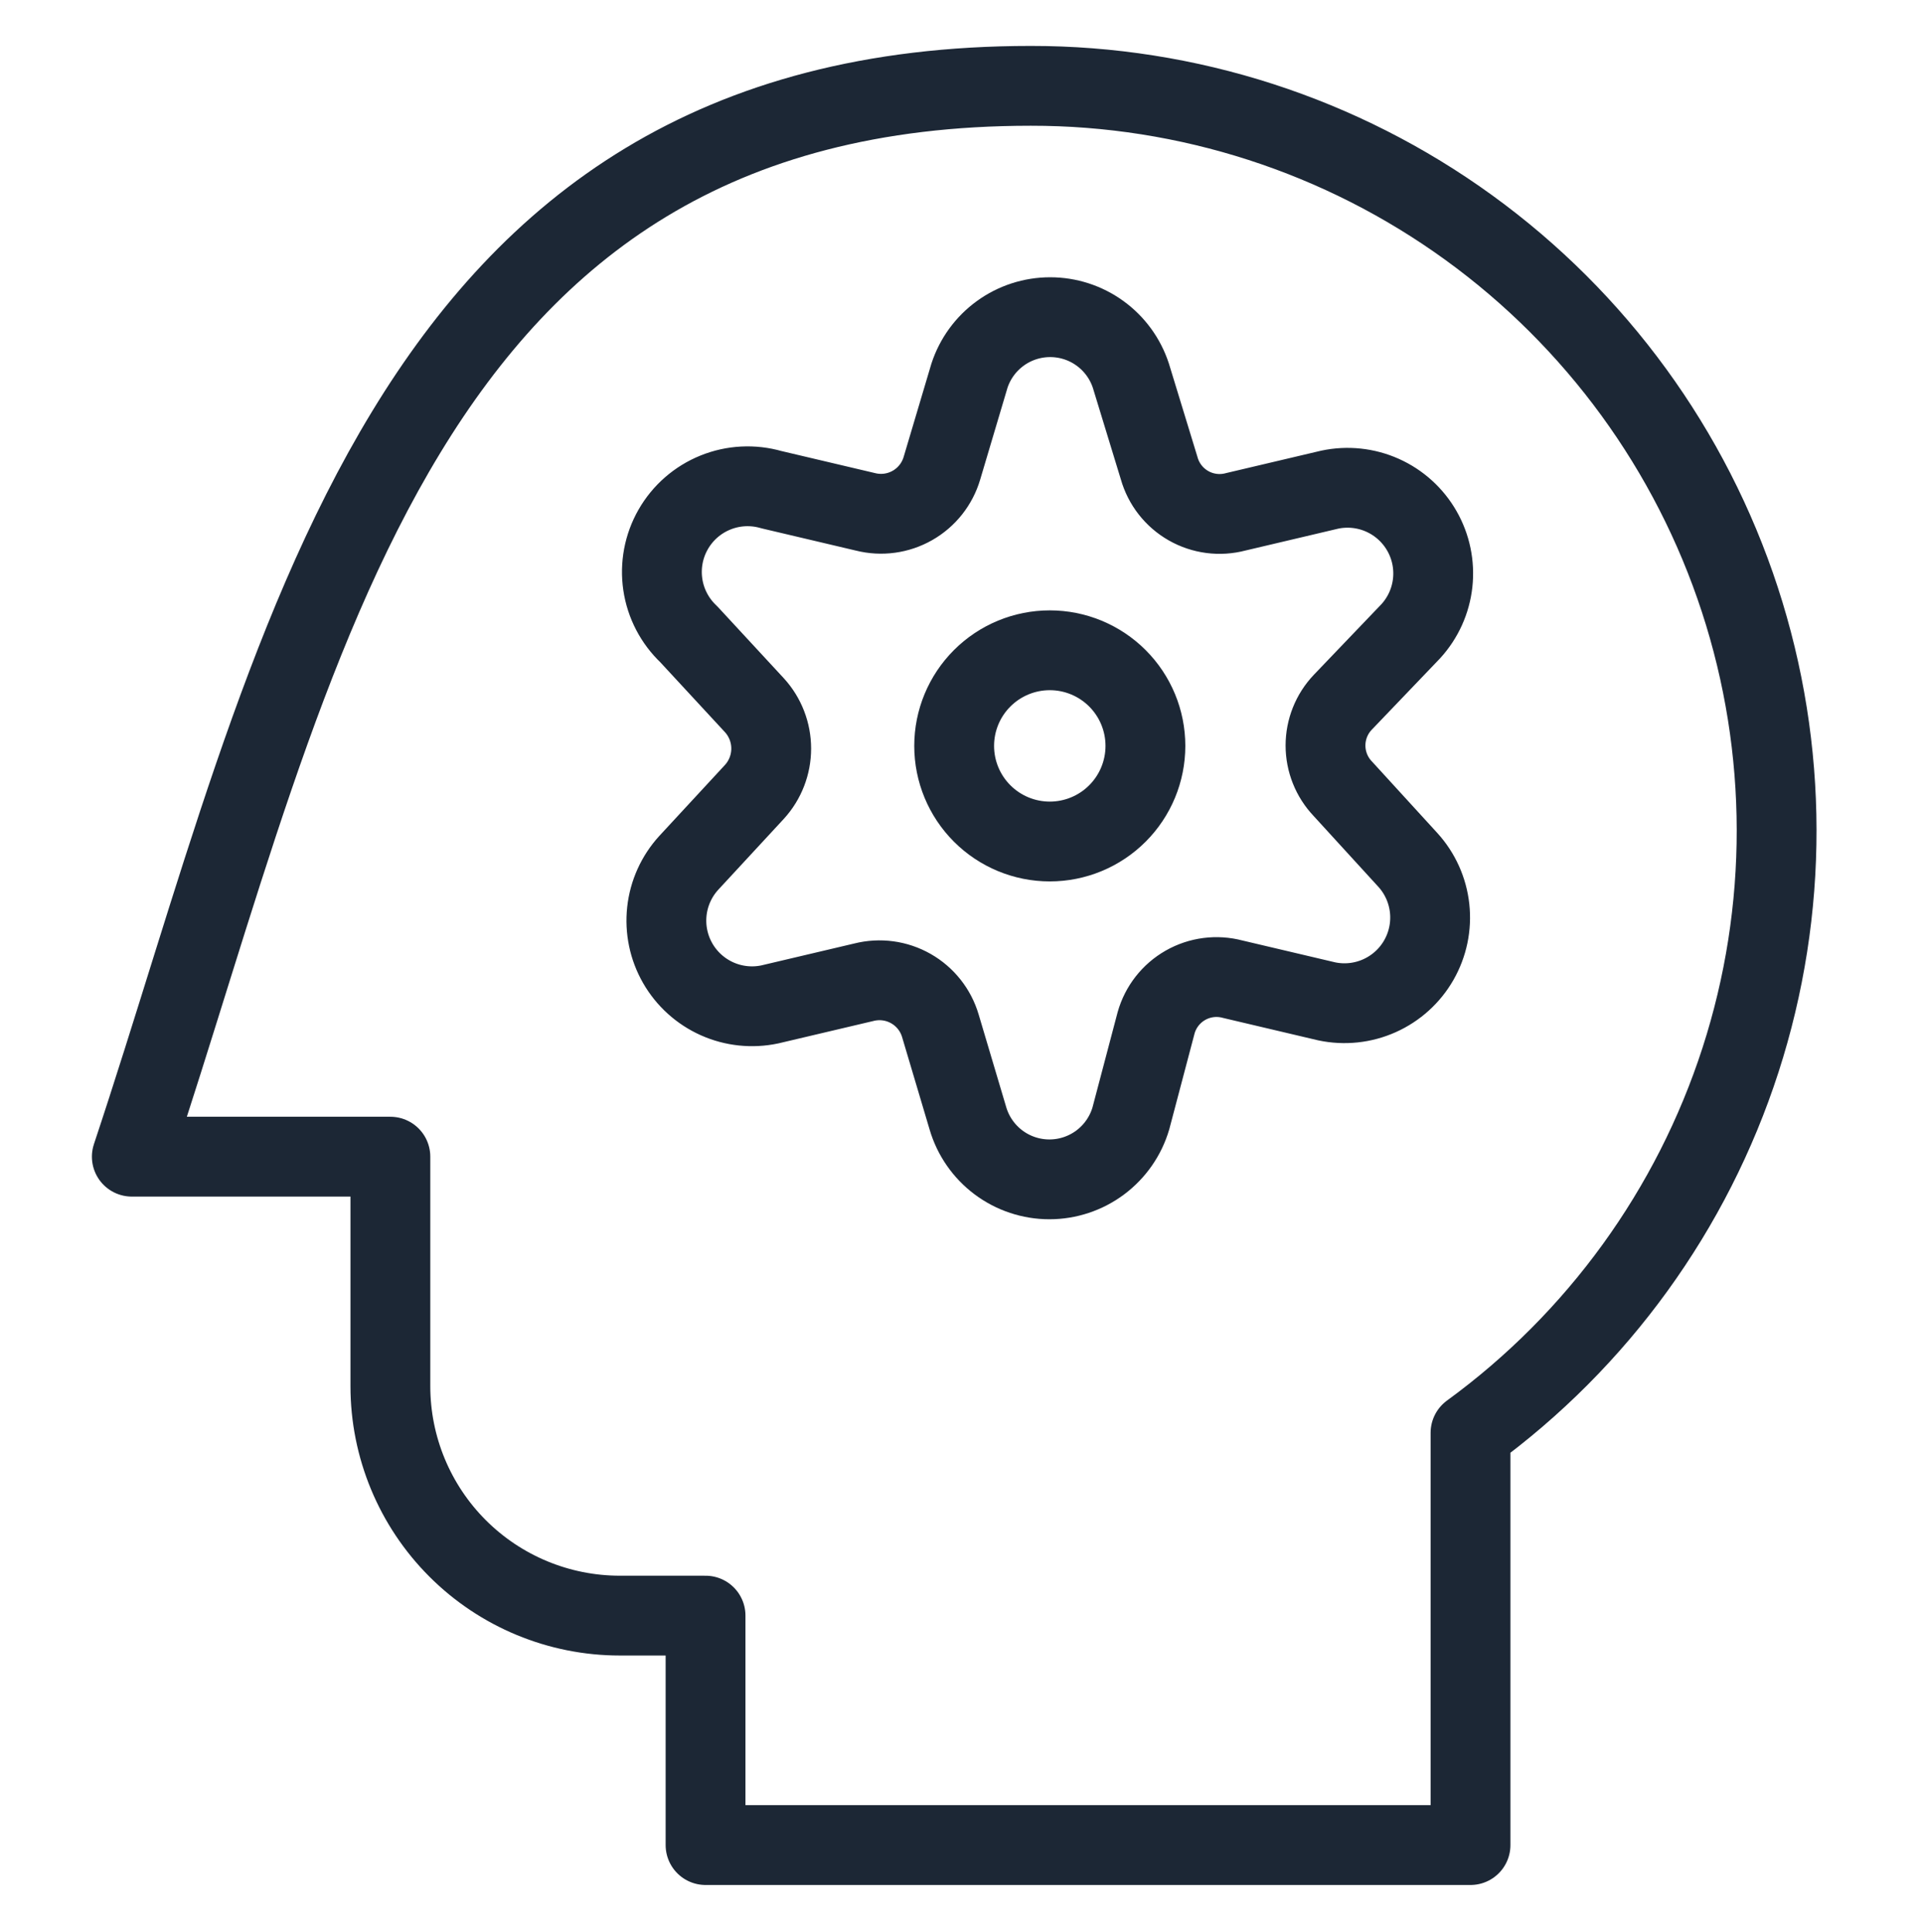
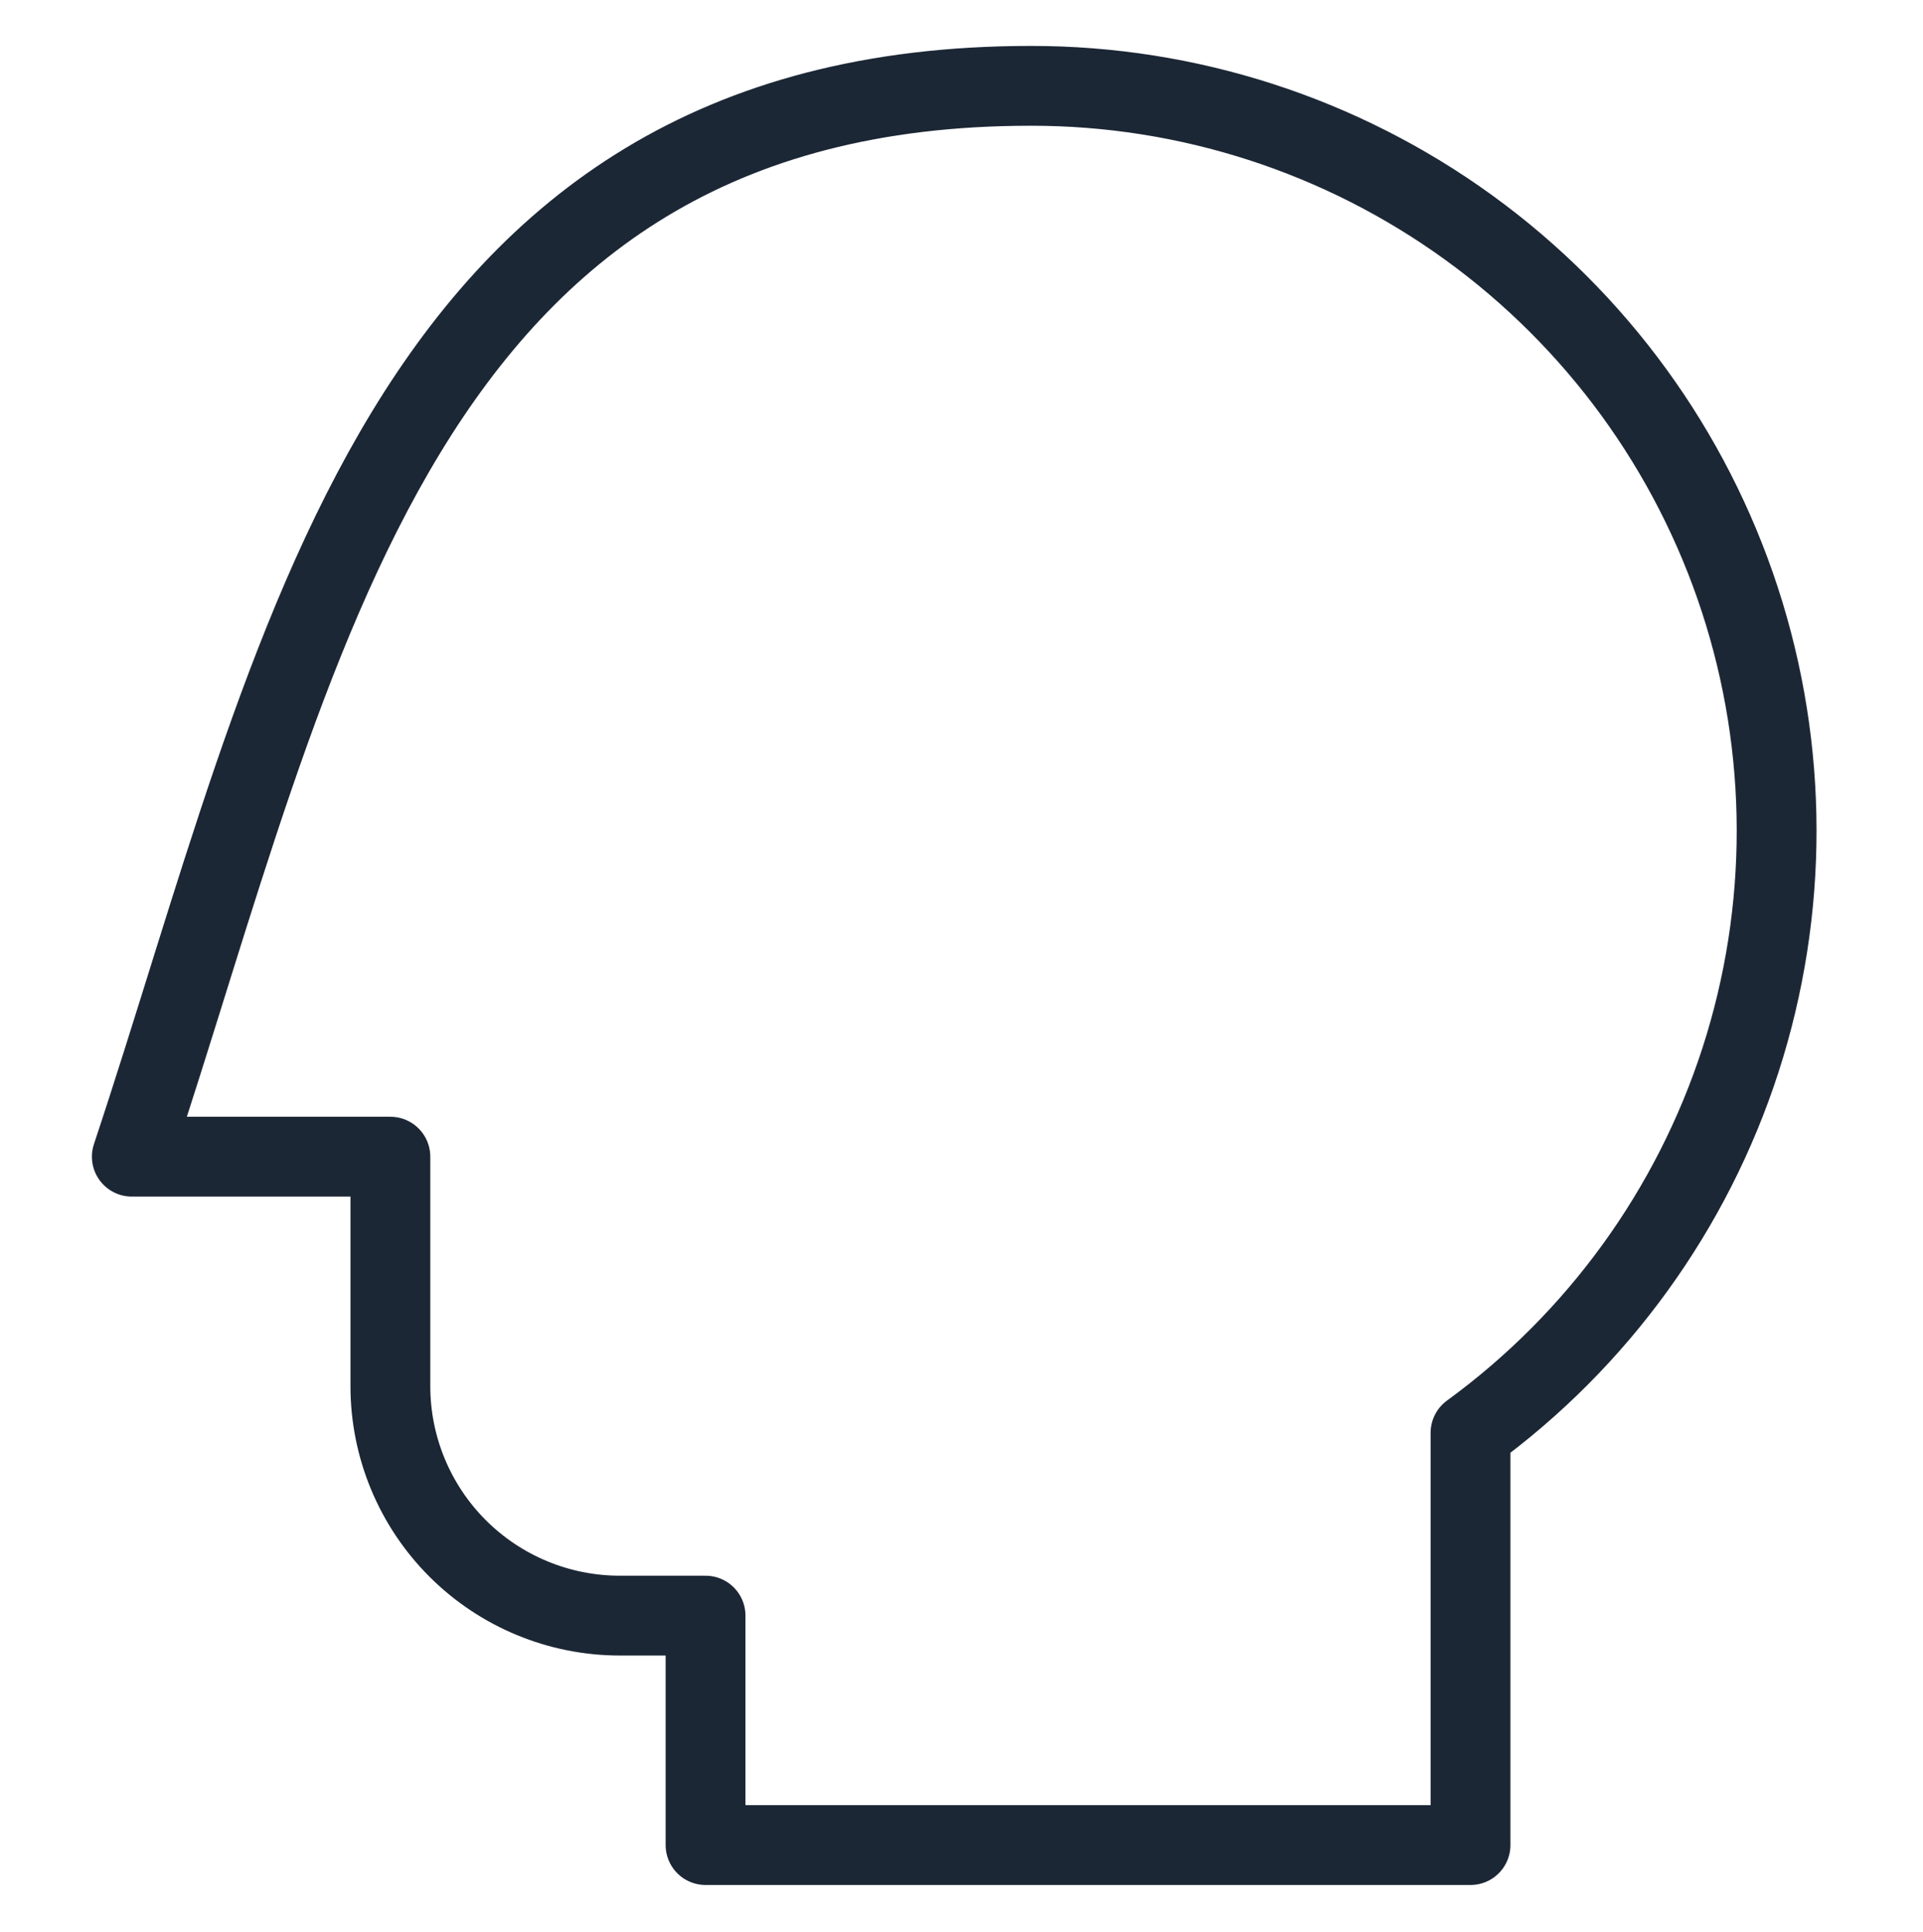
<svg xmlns="http://www.w3.org/2000/svg" width="210" height="211" viewBox="0 0 210 211" fill="none">
  <path d="M112.553 9.375C129.732 9.355 146.477 14.772 160.388 24.852C174.3 34.931 184.664 49.155 189.996 65.486C195.329 81.817 195.355 99.416 190.073 115.763C184.79 132.11 174.468 146.365 160.587 156.487V201.514H77.049V176.453H67.692C61.045 176.453 54.671 173.812 49.971 169.112C45.271 164.412 42.631 158.038 42.631 151.391V126.329H14.395C32.69 71.361 43.215 9.375 112.553 9.375Z" stroke="#1C2735" stroke-width="8.717" stroke-linecap="round" stroke-linejoin="round" />
-   <path d="M104.199 81.465C104.199 84.234 105.299 86.89 107.258 88.848C109.216 90.807 111.872 91.907 114.642 91.907C117.411 91.907 120.067 90.807 122.025 88.848C123.984 86.89 125.084 84.234 125.084 81.465C125.084 78.695 123.984 76.039 122.025 74.081C120.067 72.122 117.411 71.022 114.642 71.022C111.872 71.022 109.216 72.122 107.258 74.081C105.299 76.039 104.199 78.695 104.199 81.465Z" stroke="#1C2735" stroke-width="8.717" stroke-linecap="round" stroke-linejoin="round" />
-   <path d="M123.496 41.031L126.587 51.139C127.075 52.87 128.225 54.341 129.788 55.232C131.351 56.123 133.202 56.363 134.941 55.901L145.216 53.478C147.153 53.068 149.17 53.282 150.978 54.091C152.785 54.9 154.289 56.262 155.273 57.98C156.258 59.698 156.672 61.684 156.456 63.652C156.24 65.62 155.405 67.469 154.071 68.933L146.636 76.702C145.426 77.975 144.751 79.665 144.751 81.422C144.751 83.178 145.426 84.868 146.636 86.141L153.737 93.911C155.071 95.374 155.905 97.223 156.121 99.191C156.337 101.16 155.923 103.146 154.939 104.864C153.955 106.582 152.451 107.943 150.643 108.752C148.836 109.561 146.819 109.776 144.882 109.365L134.607 106.943C132.868 106.48 131.017 106.72 129.454 107.611C127.891 108.502 126.741 109.973 126.253 111.704L123.496 122.147C122.931 124.069 121.759 125.756 120.156 126.957C118.552 128.157 116.602 128.806 114.599 128.806C112.596 128.806 110.646 128.157 109.043 126.957C107.439 125.756 106.267 124.069 105.702 122.147L102.695 112.039C102.188 110.319 101.035 108.862 99.477 107.974C97.92 107.087 96.079 106.837 94.341 107.277L84.066 109.699C82.129 110.11 80.111 109.895 78.304 109.086C76.497 108.277 74.993 106.916 74.008 105.198C73.024 103.48 72.61 101.494 72.826 99.525C73.042 97.557 73.877 95.708 75.211 94.245L82.395 86.476C83.569 85.184 84.219 83.501 84.219 81.756C84.219 80.01 83.569 78.327 82.395 77.036L75.211 69.267C73.686 67.826 72.69 65.914 72.382 63.839C72.075 61.764 72.473 59.646 73.514 57.825C74.555 56.004 76.177 54.585 78.121 53.797C80.065 53.008 82.217 52.896 84.233 53.478L94.508 55.901C96.246 56.341 98.087 56.091 99.644 55.203C101.202 54.315 102.355 52.858 102.862 51.139L105.869 41.031C106.477 39.172 107.657 37.554 109.24 36.406C110.822 35.258 112.728 34.641 114.683 34.641C116.638 34.641 118.543 35.258 120.126 36.406C121.709 37.554 122.888 39.172 123.496 41.031Z" stroke="#1C2735" stroke-width="8.717" stroke-linecap="round" stroke-linejoin="round" />
</svg>